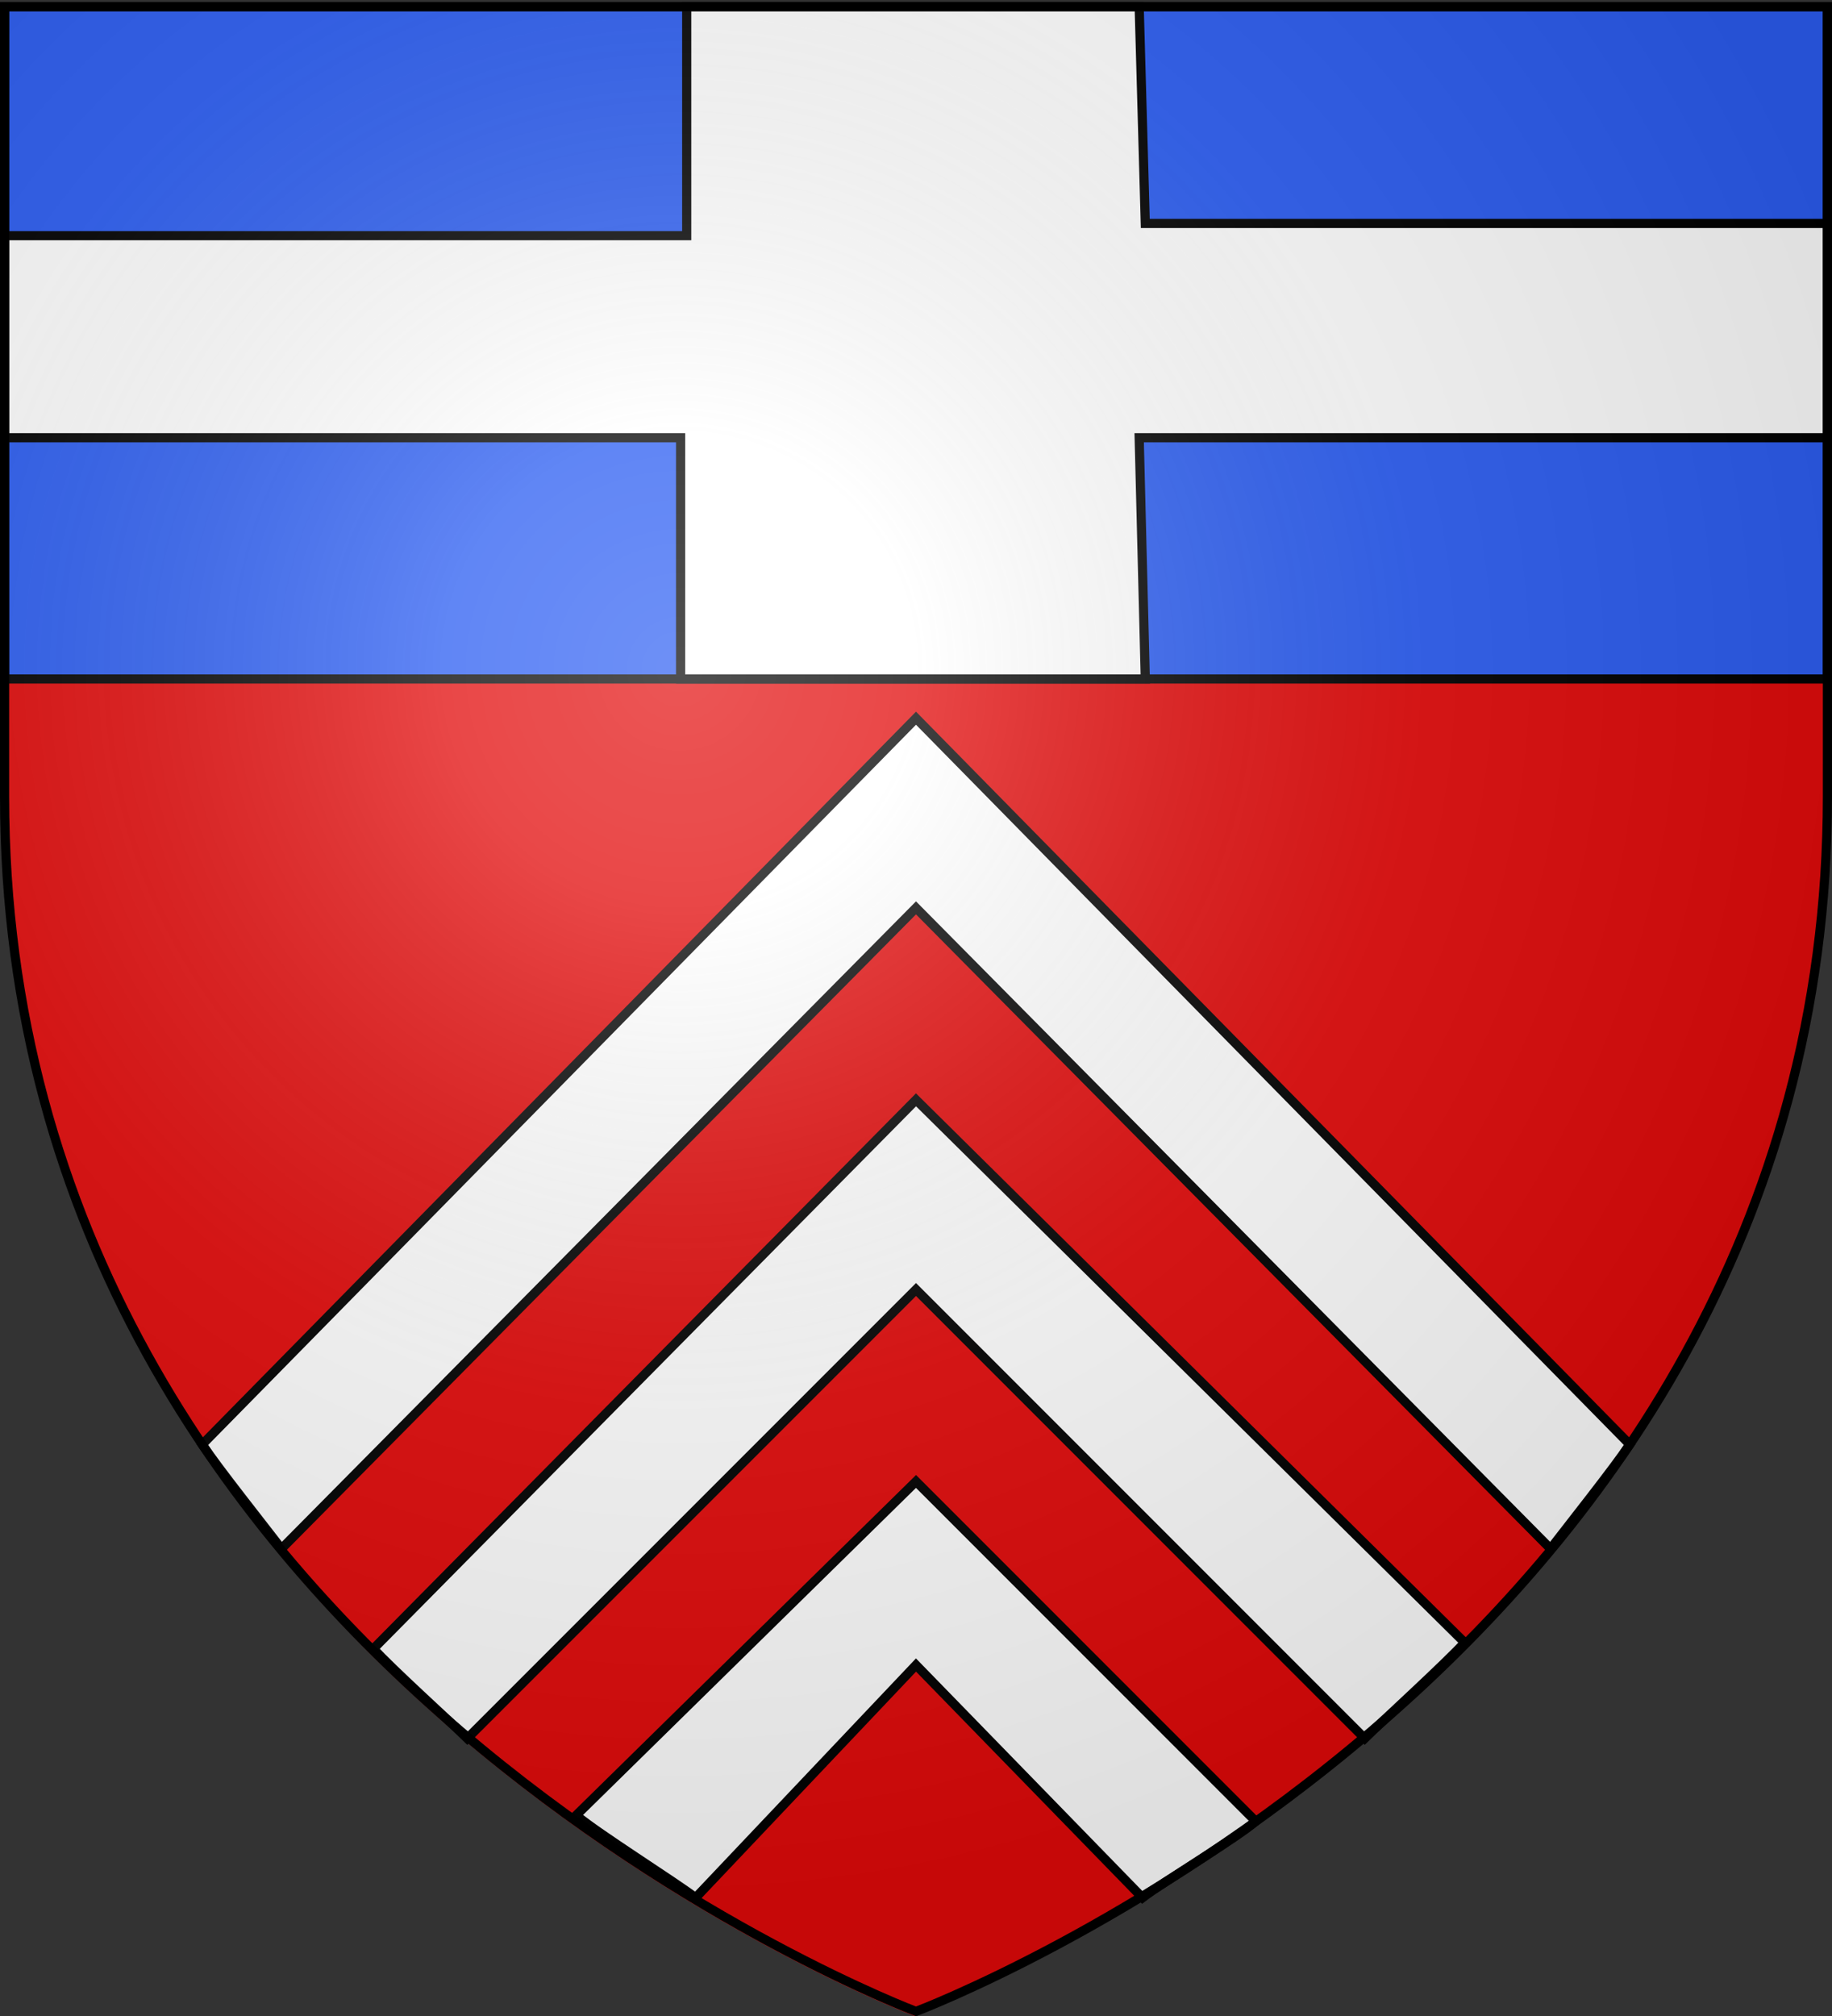
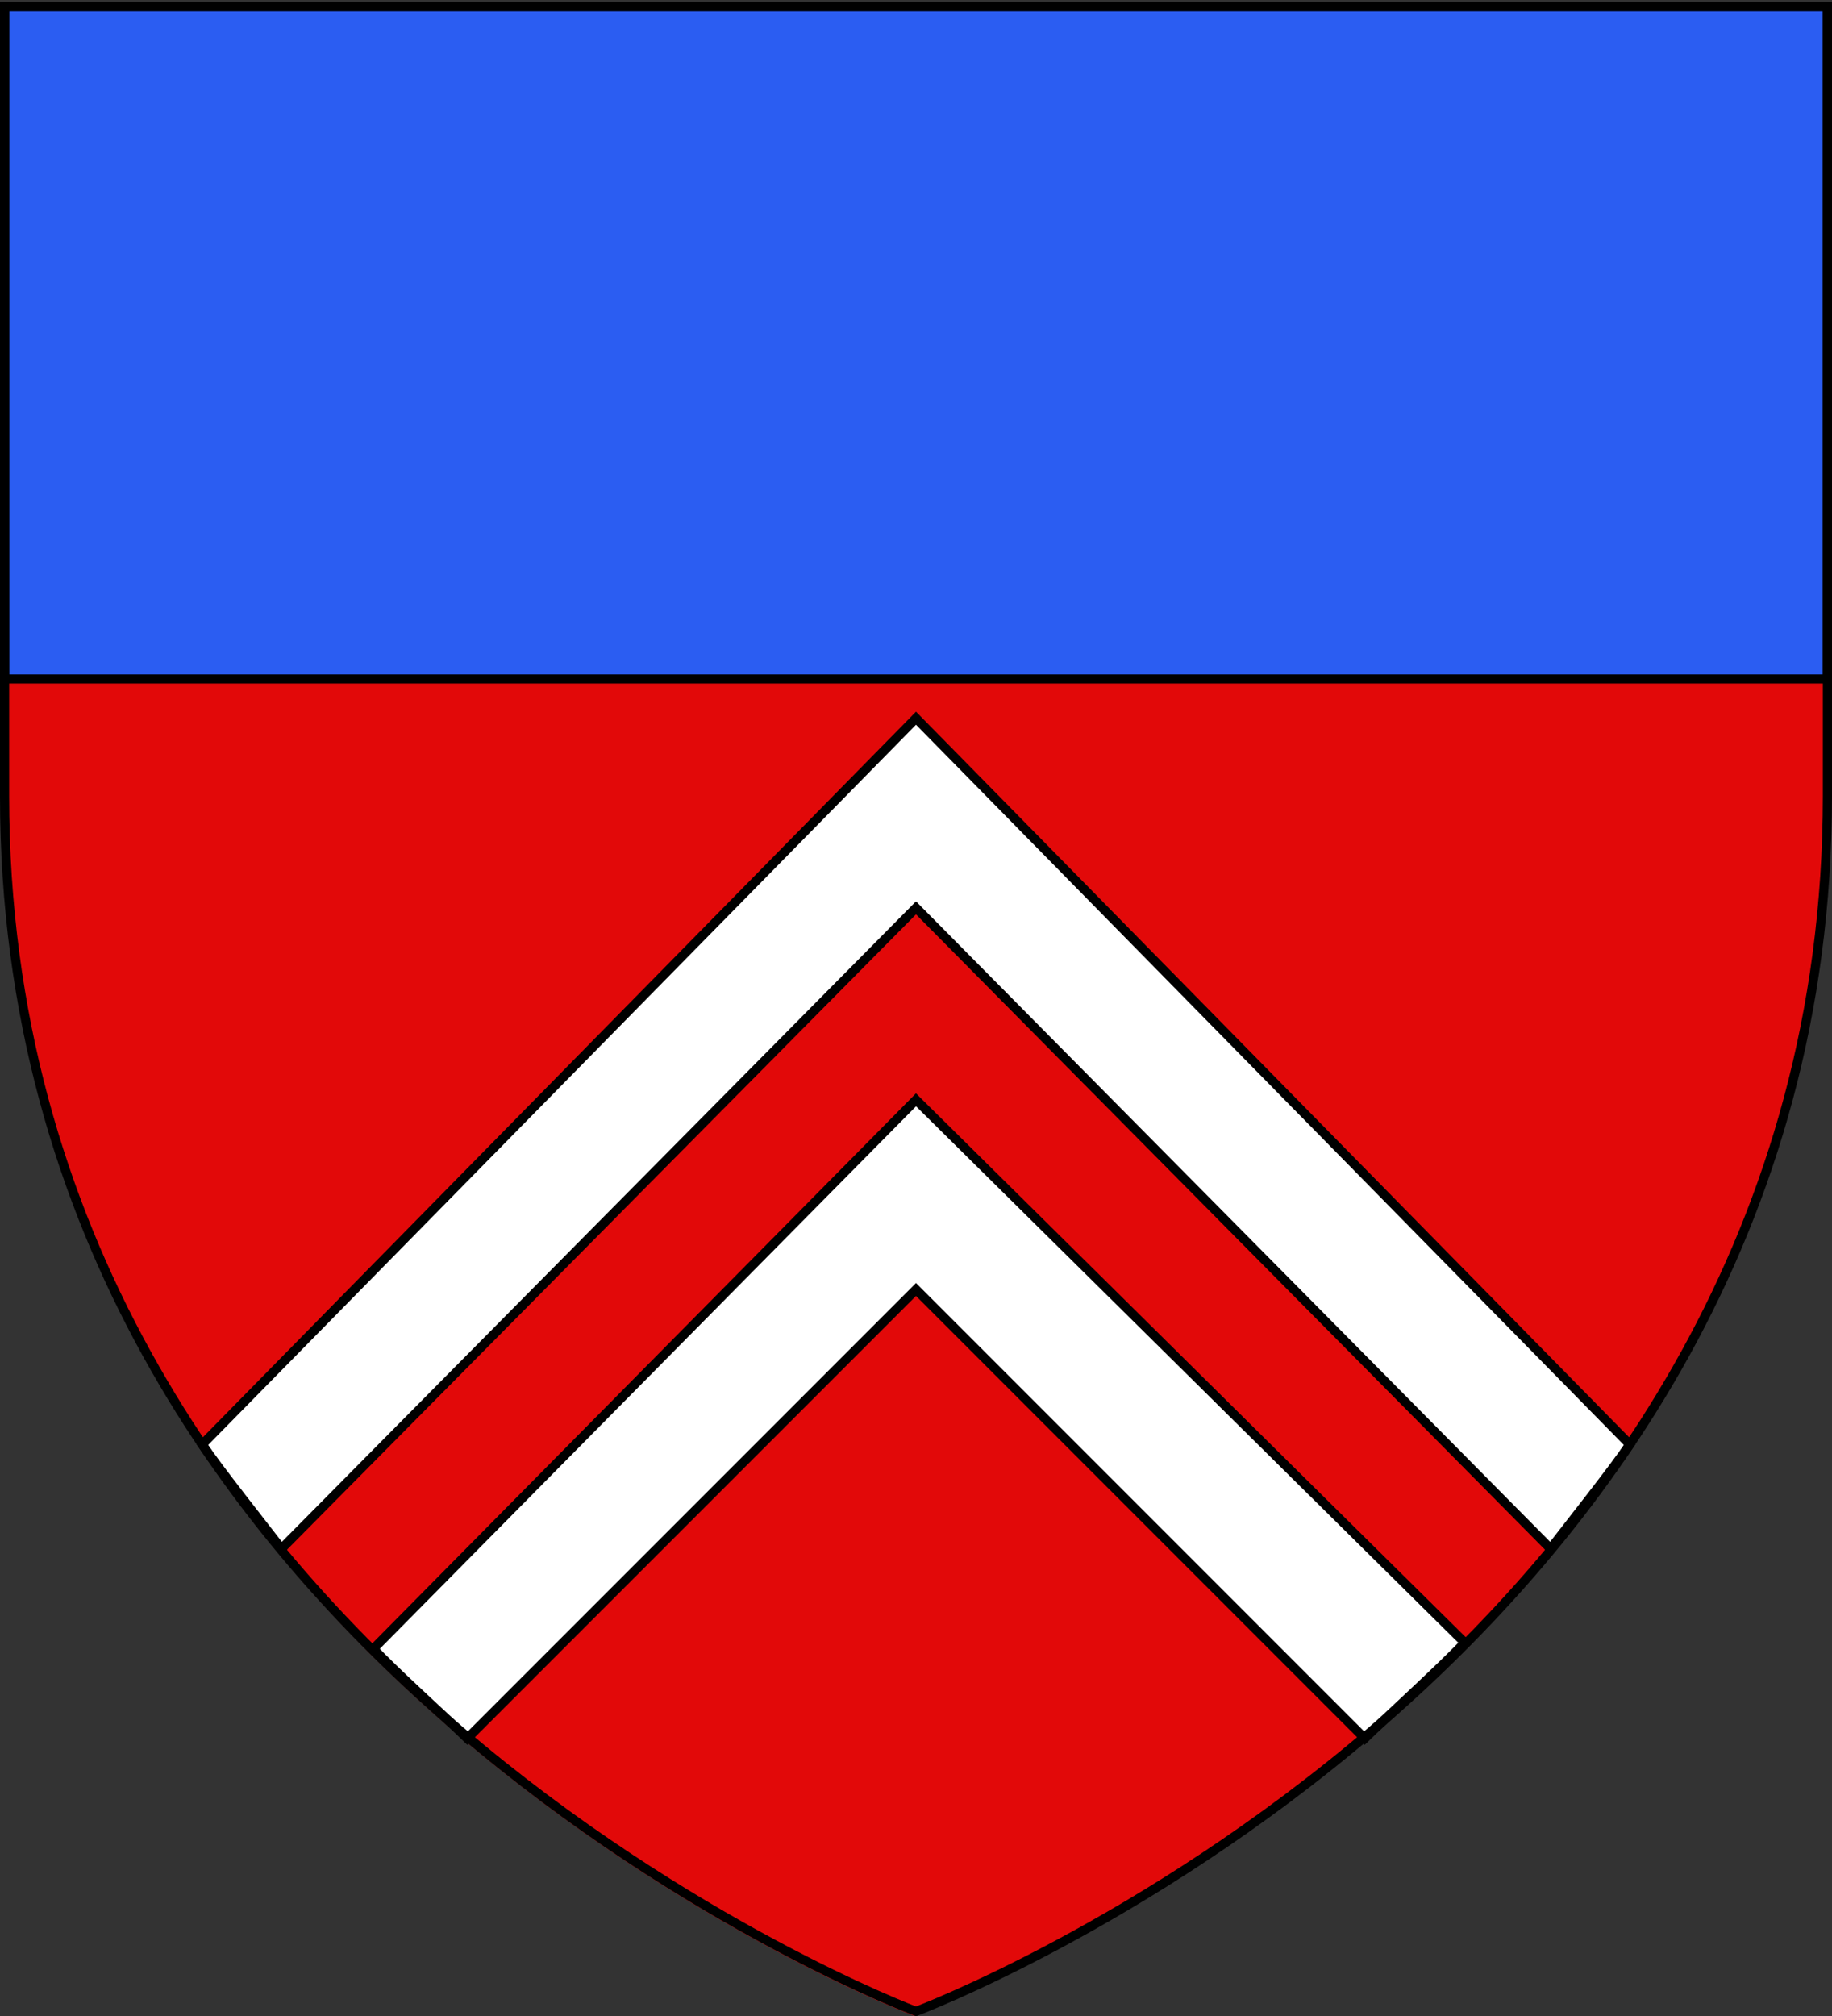
<svg xmlns="http://www.w3.org/2000/svg" xmlns:xlink="http://www.w3.org/1999/xlink" width="600" height="660" version="1.0">
  <rect width="100%" height="100%" fill="#333333" stroke="none" />
  <desc>Flag of Canton of Valais (Wallis)</desc>
  <defs>
    <radialGradient xlink:href="#b" id="c" cx="221.445" cy="226.331" r="300" fx="221.445" fy="226.331" gradientTransform="matrix(1.353 0 0 1.349 -77.13 -86.247)" gradientUnits="userSpaceOnUse" />
    <linearGradient id="b">
      <stop offset="0" style="stop-color:white;stop-opacity:.314" />
      <stop offset=".19" style="stop-color:white;stop-opacity:.251" />
      <stop offset=".6" style="stop-color:#6b6b6b;stop-opacity:.125" />
      <stop offset="1" style="stop-color:black;stop-opacity:.125" />
    </linearGradient>
  </defs>
  <path d="M299.5 660S598 547.68 598 262.228V3.676H1v258.552C1 547.68 299.5 660 299.5 660" style="fill:#e20909;fill-opacity:1;fill-rule:evenodd;stroke:none;stroke-width:1px;stroke-linecap:butt;stroke-linejoin:miter;stroke-opacity:1" />
  <g style="display:inline">
    <path d="M1.5 2.188V222.28h597V2.188z" style="opacity:1;fill:#2b5df2;fill-opacity:1;fill-rule:nonzero;stroke:#000;stroke-width:3;stroke-linecap:round;stroke-linejoin:miter;stroke-miterlimit:4;stroke-dashoffset:0;stroke-opacity:1" />
-     <path d="M224.906 2.188v74.968H1.5v66.157h221.406v78.968h152.188l-2-78.968H598.5V73.156H375.094l-2-70.968z" style="opacity:1;fill:#fff;fill-opacity:1;fill-rule:nonzero;stroke:#000;stroke-width:3;stroke-linecap:round;stroke-linejoin:miter;stroke-miterlimit:4;stroke-dashoffset:0;stroke-opacity:1" />
  </g>
  <path d="M300 235.125 66.219 472.906c5.133 7.642 20.478 26.998 25.969 34.125L300 297.22 507.813 507.03c5.49-7.127 20.835-26.483 25.968-34.125z" style="fill:#fff;fill-opacity:1;fill-rule:nonzero;stroke:#000;stroke-width:3;stroke-linecap:round;stroke-linejoin:miter;stroke-miterlimit:4;stroke-dashoffset:0;stroke-opacity:1" />
-   <path d="M300 485 188.719 594.281c7.063 5.977 32.105 21.655 39.094 27L300 545.094l74.188 76.187c6.988-5.345 30.03-19.023 37.093-25z" style="fill:#fff;fill-opacity:1;fill-rule:nonzero;stroke:#000;stroke-width:3;stroke-linecap:round;stroke-linejoin:miter;stroke-miterlimit:4;stroke-dashoffset:0;stroke-opacity:1;display:inline" />
  <path d="M300 360.063 122.313 539.75c6.146 6.733 24.397 23.186 30.718 29.375L300 422.156l146.969 146.969c6.32-6.19 26.572-24.642 32.719-31.375z" style="fill:#fff;fill-opacity:1;fill-rule:nonzero;stroke:#000;stroke-width:3;stroke-linecap:round;stroke-linejoin:miter;stroke-miterlimit:4;stroke-dashoffset:0;stroke-opacity:1;display:inline" />
  <g style="display:inline">
-     <path d="M300.5 658S599 545.68 599 260.228V1.676H2v258.552C2 545.68 300.5 658 300.5 658" style="opacity:1;fill:url(#c);fill-opacity:1;fill-rule:evenodd;stroke:none;stroke-width:1px;stroke-linecap:butt;stroke-linejoin:miter;stroke-opacity:1" />
-   </g>
+     </g>
  <g style="display:inline">
    <path d="M300 658.5S1.5 546.18 1.5 260.728V2.176h597v258.552C598.5 546.18 300 658.5 300 658.5z" style="opacity:1;fill:none;fill-opacity:1;fill-rule:evenodd;stroke:#000;stroke-width:3;stroke-linecap:butt;stroke-linejoin:miter;stroke-miterlimit:4;stroke-dasharray:none;stroke-opacity:1" />
  </g>
</svg>